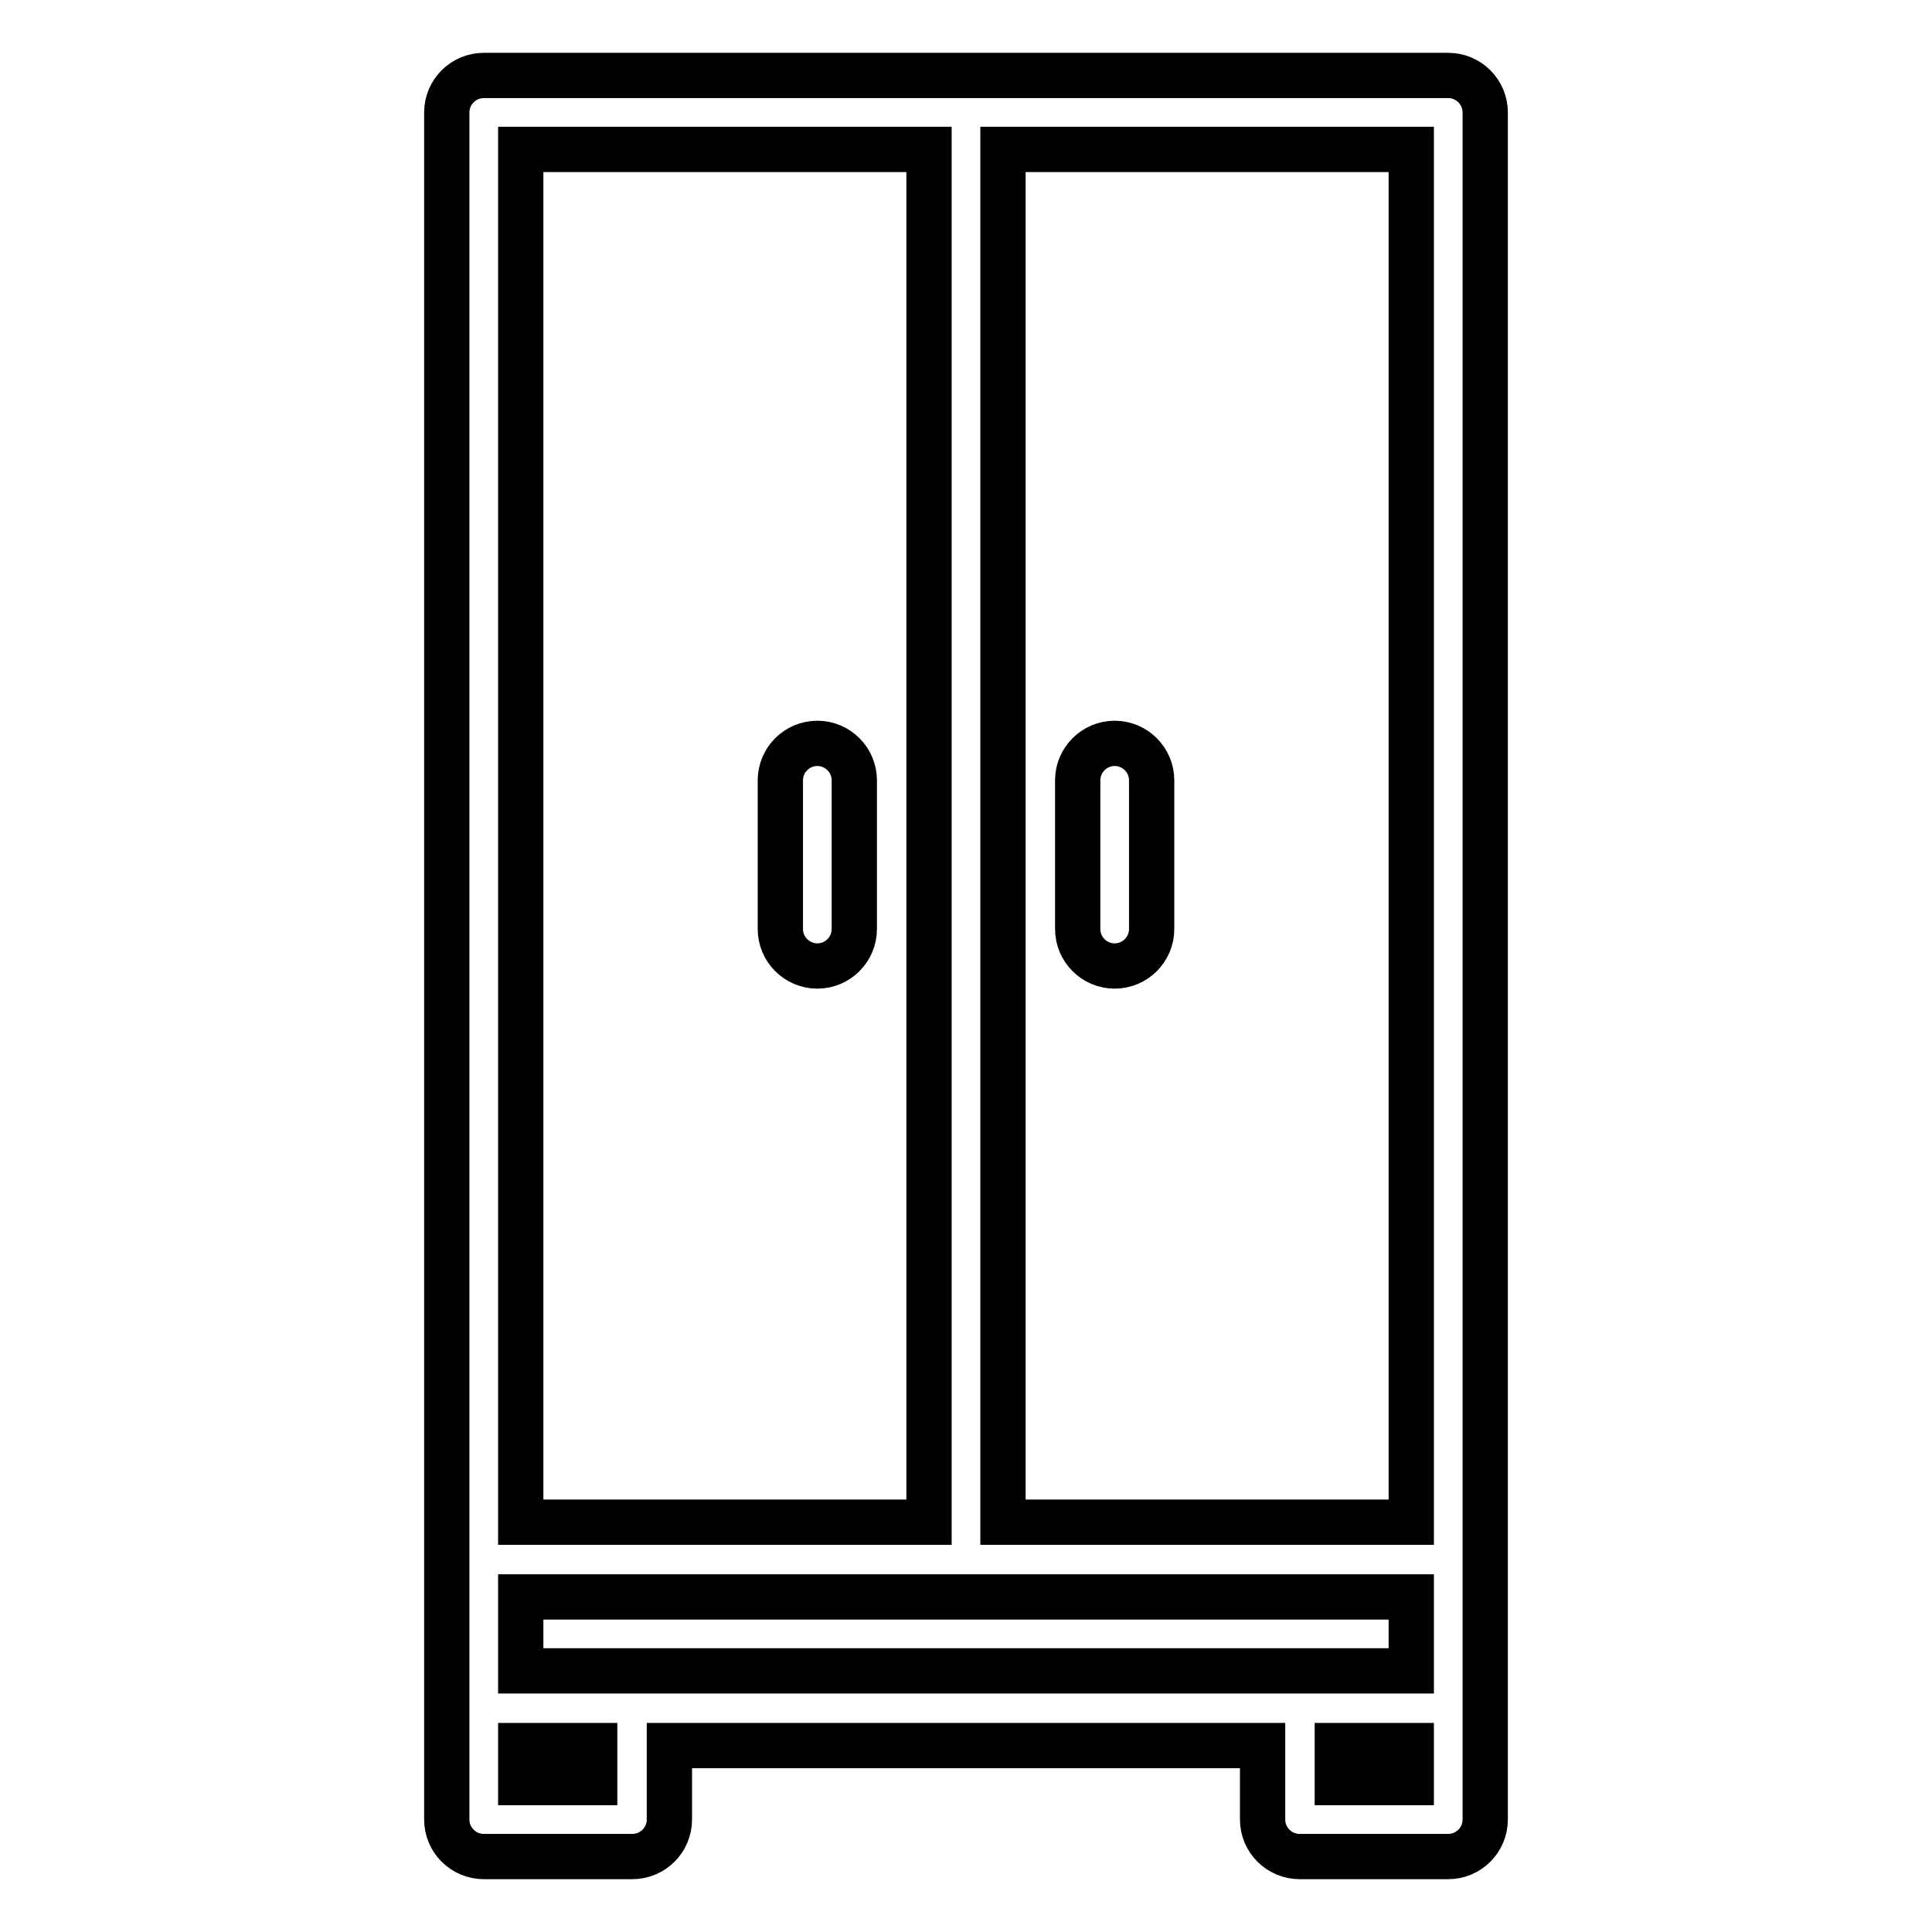
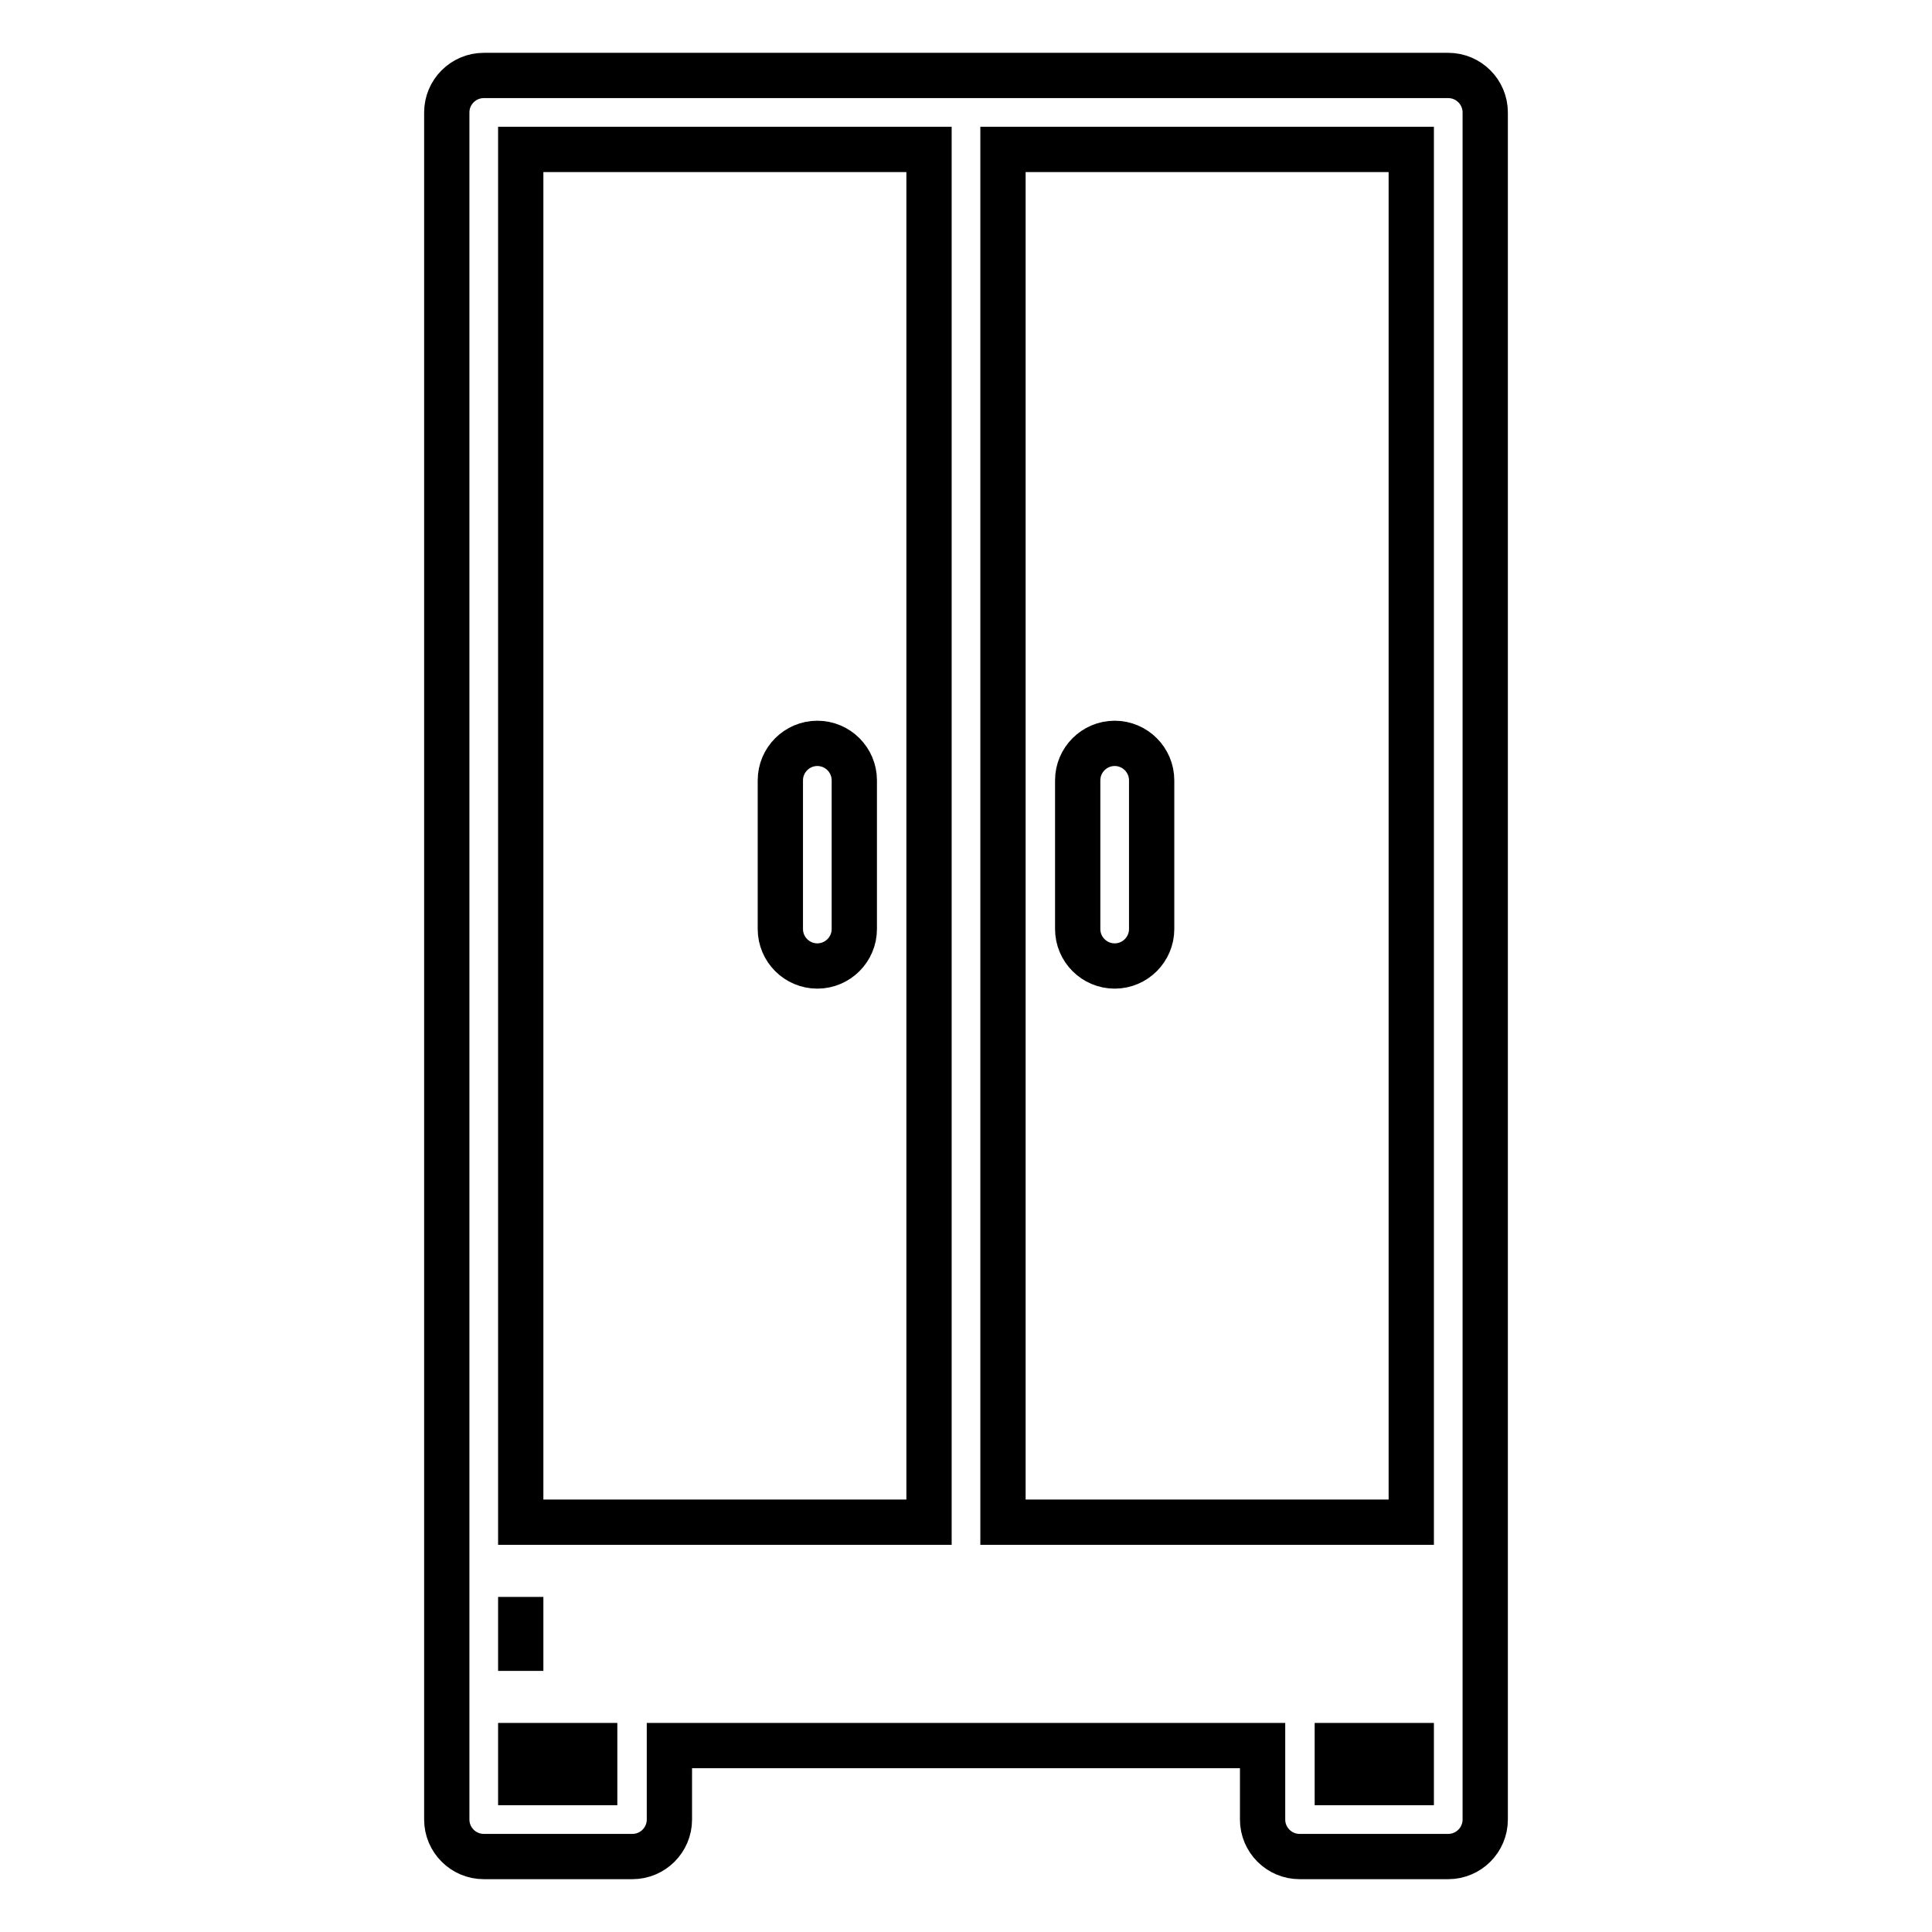
<svg xmlns="http://www.w3.org/2000/svg" version="1.1" x="0px" y="0px" viewBox="0 0 256 256" enable-background="new 0 0 256 256" xml:space="preserve">
  <g>
-     <path stroke-width="6" fill-opacity="0" stroke="#000000" d="M132.9,19.8v181.9H187V19.8H132.9z M123.1,19.8H69v181.9h54.1V19.8z M196.8,14.9v226.2 c0,2.7-2.2,4.9-4.9,4.9h-19.7c-2.7,0-4.9-2.2-4.9-4.9v-9.8H88.7v9.8c0,2.7-2.2,4.9-4.9,4.9H64.1c-2.7,0-4.9-2.2-4.9-4.9V14.9 c0-2.7,2.2-4.9,4.9-4.9h127.8C194.6,10,196.8,12.2,196.8,14.9L196.8,14.9z M187,231.3h-9.8v4.9h9.8V231.3z M69,231.3v4.9h9.8v-4.9 H69z M69,211.6v9.8h118v-9.8H69L69,211.6z M103.4,103.4c0-2.7,2.2-4.9,4.9-4.9c2.7,0,4.9,2.2,4.9,4.9v19.7c0,2.7-2.2,4.9-4.9,4.9 c-2.7,0-4.9-2.2-4.9-4.9V103.4z M142.8,103.4c0-2.7,2.2-4.9,4.9-4.9s4.9,2.2,4.9,4.9v19.7c0,2.7-2.2,4.9-4.9,4.9s-4.9-2.2-4.9-4.9 V103.4z" />
+     <path stroke-width="6" fill-opacity="0" stroke="#000000" d="M132.9,19.8v181.9H187V19.8H132.9z M123.1,19.8H69v181.9h54.1V19.8z M196.8,14.9v226.2 c0,2.7-2.2,4.9-4.9,4.9h-19.7c-2.7,0-4.9-2.2-4.9-4.9v-9.8H88.7v9.8c0,2.7-2.2,4.9-4.9,4.9H64.1c-2.7,0-4.9-2.2-4.9-4.9V14.9 c0-2.7,2.2-4.9,4.9-4.9h127.8C194.6,10,196.8,12.2,196.8,14.9L196.8,14.9z M187,231.3h-9.8v4.9h9.8V231.3z M69,231.3v4.9h9.8v-4.9 H69z M69,211.6v9.8v-9.8H69L69,211.6z M103.4,103.4c0-2.7,2.2-4.9,4.9-4.9c2.7,0,4.9,2.2,4.9,4.9v19.7c0,2.7-2.2,4.9-4.9,4.9 c-2.7,0-4.9-2.2-4.9-4.9V103.4z M142.8,103.4c0-2.7,2.2-4.9,4.9-4.9s4.9,2.2,4.9,4.9v19.7c0,2.7-2.2,4.9-4.9,4.9s-4.9-2.2-4.9-4.9 V103.4z" />
  </g>
</svg>